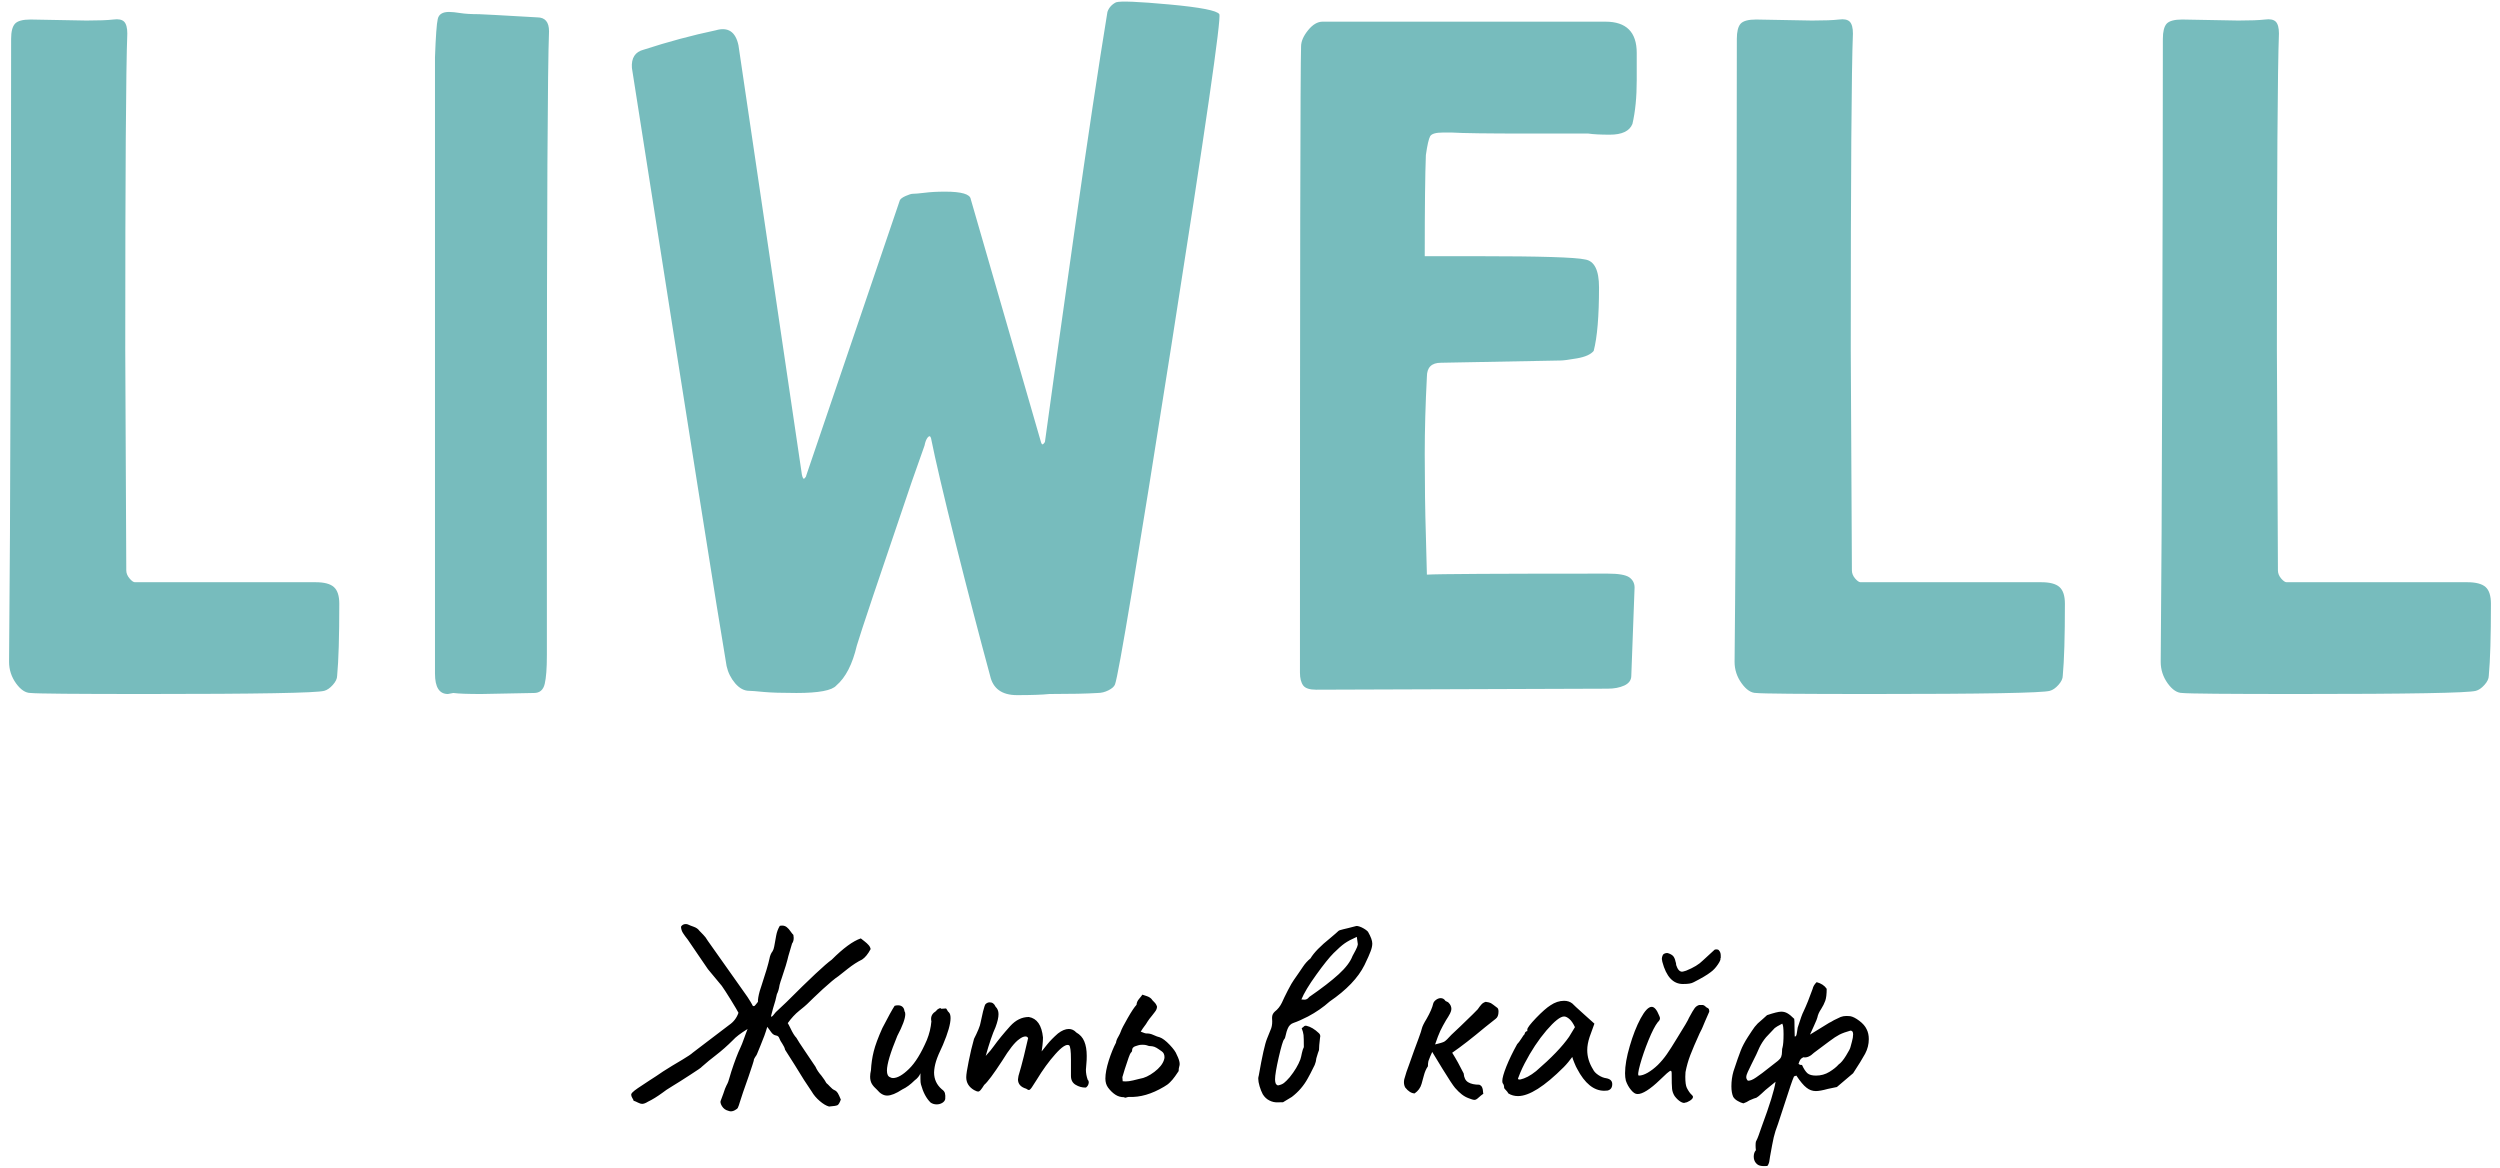
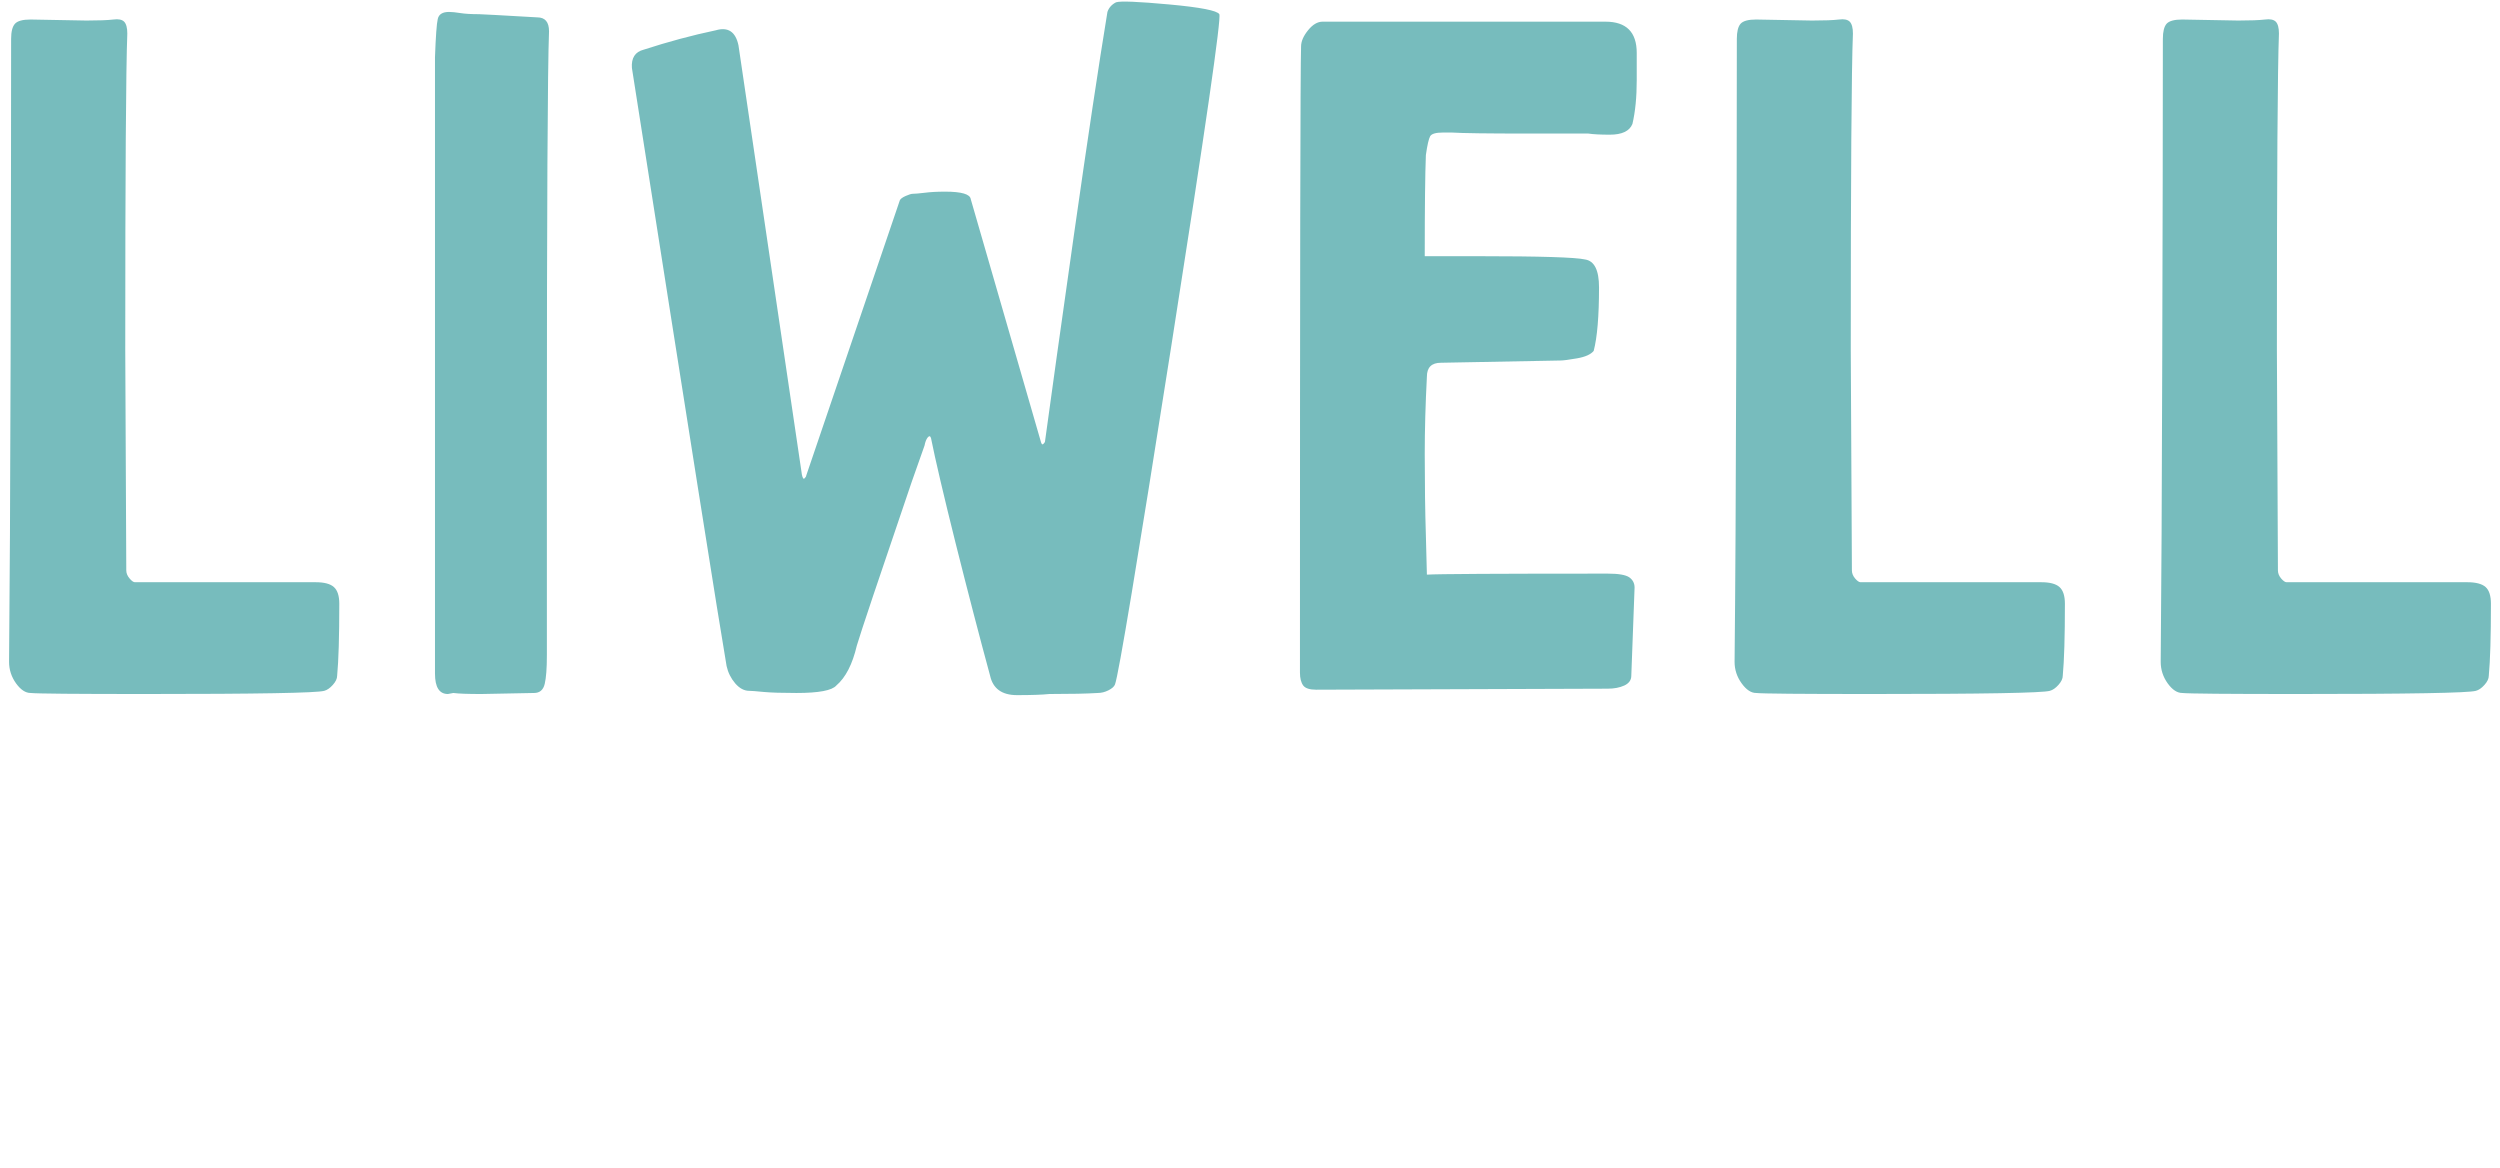
<svg xmlns="http://www.w3.org/2000/svg" width="244" height="114" viewBox="0 0 244 114" fill="none">
-   <path d="M71.065 108.408C70.805 108.342 70.602 108.188 70.455 107.948C70.308 107.702 70.278 107.508 70.365 107.368L70.595 106.748C70.715 106.368 70.818 106.098 70.905 105.938C71.032 105.718 71.132 105.458 71.205 105.158C71.285 104.865 71.342 104.675 71.375 104.588C71.708 103.568 72.005 102.788 72.265 102.248C72.352 102.075 72.482 101.745 72.655 101.258C72.688 101.158 72.732 101.038 72.785 100.898C72.832 100.758 72.892 100.602 72.965 100.428C72.285 100.848 71.808 101.212 71.535 101.518C70.995 102.058 70.432 102.555 69.845 103.008C69.412 103.335 68.962 103.705 68.495 104.118C68.475 104.172 68.102 104.432 67.375 104.898C66.648 105.372 66.068 105.738 65.635 105.998C65.182 106.272 64.858 106.488 64.665 106.648C64.145 107.028 63.668 107.322 63.235 107.528C63.015 107.668 62.825 107.738 62.665 107.738C62.565 107.738 62.435 107.698 62.275 107.618C62.122 107.538 61.975 107.475 61.835 107.428C61.835 107.375 61.795 107.288 61.715 107.168C61.642 107.042 61.605 106.935 61.605 106.848C61.605 106.762 61.665 106.668 61.785 106.568C61.885 106.448 62.422 106.075 63.395 105.448C63.588 105.328 63.805 105.188 64.045 105.028C64.285 104.875 64.512 104.722 64.725 104.568L65.605 104.018C65.725 103.952 66.055 103.755 66.595 103.428C67.128 103.108 67.465 102.882 67.605 102.748C67.625 102.728 67.808 102.588 68.155 102.328L71.165 100.038C71.598 99.745 71.902 99.348 72.075 98.848C71.988 98.675 71.738 98.252 71.325 97.578C70.912 96.912 70.618 96.458 70.445 96.218C69.492 95.072 69.038 94.525 69.085 94.578C69.052 94.525 68.728 94.052 68.115 93.158C67.502 92.272 67.175 91.792 67.135 91.718C66.928 91.458 66.768 91.238 66.655 91.058C66.542 90.878 66.478 90.675 66.465 90.448C66.565 90.275 66.722 90.188 66.935 90.188C67.022 90.188 67.098 90.205 67.165 90.238C67.272 90.292 67.448 90.362 67.695 90.448C67.948 90.535 68.135 90.665 68.255 90.838C68.362 90.958 68.488 91.088 68.635 91.228C68.782 91.368 68.932 91.568 69.085 91.828L72.465 96.608C72.552 96.715 72.718 96.952 72.965 97.318C73.205 97.692 73.352 97.932 73.405 98.038C73.438 98.145 73.492 98.198 73.565 98.198C73.632 98.198 73.708 98.135 73.795 98.008C73.882 97.888 73.942 97.812 73.975 97.778C73.962 97.552 74.022 97.195 74.155 96.708L74.315 96.218C74.728 94.972 74.988 94.095 75.095 93.588C75.148 93.282 75.252 93.032 75.405 92.838C75.478 92.718 75.532 92.562 75.565 92.368C75.598 92.182 75.625 92.035 75.645 91.928C75.658 91.862 75.695 91.658 75.755 91.318C75.815 90.978 75.932 90.662 76.105 90.368C76.158 90.348 76.238 90.338 76.345 90.338C76.518 90.338 76.668 90.392 76.795 90.498C76.928 90.605 77.045 90.735 77.145 90.888C77.252 91.042 77.348 91.162 77.435 91.248L77.465 91.538C77.465 91.765 77.412 91.948 77.305 92.088L76.945 93.308C76.905 93.495 76.822 93.805 76.695 94.238C76.562 94.672 76.428 95.082 76.295 95.468C76.255 95.568 76.218 95.675 76.185 95.788C76.152 95.902 76.118 96.018 76.085 96.138C76.032 96.505 75.945 96.802 75.825 97.028C75.752 97.408 75.628 97.865 75.455 98.398L75.255 99.158C75.255 99.172 75.258 99.188 75.265 99.208C75.272 99.228 75.275 99.238 75.275 99.238C75.348 99.238 75.495 99.088 75.715 98.788L76.755 97.808C79.048 95.515 80.522 94.135 81.175 93.668C82.302 92.542 83.248 91.848 84.015 91.588C84.115 91.675 84.242 91.775 84.395 91.888C84.542 92.002 84.665 92.115 84.765 92.228C84.872 92.342 84.942 92.475 84.975 92.628C84.715 93.115 84.438 93.455 84.145 93.648C83.692 93.868 83.222 94.172 82.735 94.558C82.255 94.938 81.952 95.178 81.825 95.278C81.498 95.492 80.992 95.912 80.305 96.538C79.625 97.172 79.112 97.662 78.765 98.008C78.658 98.115 78.405 98.328 78.005 98.648C77.605 98.968 77.232 99.372 76.885 99.858C76.925 99.912 77.012 100.075 77.145 100.348C77.358 100.802 77.552 101.115 77.725 101.288C77.858 101.528 78.132 101.952 78.545 102.558C78.952 103.165 79.302 103.685 79.595 104.118C79.715 104.398 79.905 104.685 80.165 104.978C80.405 105.292 80.568 105.535 80.655 105.708C80.742 105.775 80.862 105.892 81.015 106.058C81.162 106.225 81.312 106.342 81.465 106.408C81.585 106.462 81.685 106.552 81.765 106.678C81.845 106.812 81.945 107.025 82.065 107.318C81.958 107.612 81.855 107.792 81.755 107.858C81.648 107.918 81.368 107.965 80.915 107.998C80.642 107.925 80.338 107.745 80.005 107.458C79.678 107.178 79.418 106.872 79.225 106.538C78.778 105.898 78.225 105.032 77.565 103.938L76.625 102.458C76.592 102.285 76.502 102.088 76.355 101.868C76.208 101.655 76.118 101.495 76.085 101.388C76.052 101.288 76.008 101.212 75.955 101.158C75.902 101.105 75.822 101.072 75.715 101.058C75.595 101.038 75.492 100.985 75.405 100.898C75.318 100.812 75.232 100.702 75.145 100.568C75.058 100.442 74.972 100.325 74.885 100.218C74.732 100.758 74.508 101.375 74.215 102.068L73.875 102.898C73.855 102.952 73.798 103.042 73.705 103.168C73.612 103.302 73.565 103.422 73.565 103.528C73.565 103.562 73.398 104.072 73.065 105.058C72.632 106.272 72.345 107.112 72.205 107.578C72.192 107.652 72.162 107.748 72.115 107.868C72.075 107.988 72.038 108.078 72.005 108.138C71.965 108.198 71.912 108.245 71.845 108.278C71.672 108.405 71.498 108.468 71.325 108.468C71.258 108.468 71.172 108.448 71.065 108.408ZM90.825 107.608C90.412 107.208 90.098 106.618 89.885 105.838C89.852 105.732 89.835 105.548 89.835 105.288C89.835 105.028 89.835 104.848 89.835 104.748C89.735 105.008 89.545 105.242 89.265 105.448C88.865 105.848 88.465 106.142 88.065 106.328C87.458 106.728 86.965 106.928 86.585 106.928C86.238 106.928 85.908 106.738 85.595 106.358C85.375 106.165 85.208 105.975 85.095 105.788C84.982 105.595 84.925 105.362 84.925 105.088C84.925 104.895 84.952 104.685 85.005 104.458C85.038 103.818 85.128 103.205 85.275 102.618C85.422 102.025 85.702 101.268 86.115 100.348C86.675 99.262 87.075 98.535 87.315 98.168C87.402 98.135 87.515 98.118 87.655 98.118C87.828 98.118 87.972 98.168 88.085 98.268C88.198 98.375 88.262 98.515 88.275 98.688C88.328 98.755 88.355 98.852 88.355 98.978C88.355 99.412 88.095 100.122 87.575 101.108C86.902 102.735 86.565 103.862 86.565 104.488C86.565 104.848 86.668 105.065 86.875 105.138C86.962 105.192 87.055 105.218 87.155 105.218C87.588 105.218 88.108 104.922 88.715 104.328C89.322 103.742 89.905 102.798 90.465 101.498C90.705 100.905 90.852 100.298 90.905 99.678C90.885 99.625 90.875 99.545 90.875 99.438C90.875 99.132 91.032 98.882 91.345 98.688C91.412 98.582 91.508 98.498 91.635 98.438C91.755 98.378 91.832 98.385 91.865 98.458L92.285 98.428C92.332 98.408 92.382 98.455 92.435 98.568C92.488 98.682 92.542 98.755 92.595 98.788C92.715 98.895 92.775 99.088 92.775 99.368C92.775 99.935 92.525 100.808 92.025 101.988C91.692 102.682 91.468 103.215 91.355 103.588C91.242 103.962 91.178 104.322 91.165 104.668C91.165 105.328 91.415 105.875 91.915 106.308C92.088 106.428 92.192 106.558 92.225 106.698C92.265 106.838 92.275 107.028 92.255 107.268C92.222 107.422 92.122 107.548 91.955 107.648C91.788 107.742 91.612 107.788 91.425 107.788C91.198 107.788 90.998 107.728 90.825 107.608ZM106.165 105.398C106.232 105.452 106.265 105.528 106.265 105.628C106.265 105.748 106.228 105.865 106.155 105.978C106.075 106.092 106.002 106.148 105.935 106.148C105.602 106.148 105.285 106.058 104.985 105.878C104.678 105.698 104.525 105.408 104.525 105.008V103.398C104.525 102.578 104.465 102.118 104.345 102.018C104.085 101.878 103.638 102.165 103.005 102.878C102.372 103.585 101.762 104.425 101.175 105.398C100.982 105.712 100.825 105.955 100.705 106.128C100.585 106.302 100.488 106.388 100.415 106.388C100.368 106.388 100.282 106.345 100.155 106.258C99.622 106.098 99.355 105.795 99.355 105.348C99.355 105.295 99.372 105.182 99.405 105.008C99.578 104.435 99.752 103.798 99.925 103.098C100.098 102.392 100.238 101.798 100.345 101.318C100.292 101.212 100.205 101.158 100.085 101.158C99.912 101.158 99.712 101.245 99.485 101.418C99.052 101.712 98.495 102.415 97.815 103.528C96.968 104.828 96.382 105.615 96.055 105.888C95.928 106.095 95.818 106.255 95.725 106.368C95.632 106.482 95.542 106.538 95.455 106.538C95.382 106.538 95.252 106.488 95.065 106.388C94.558 106.088 94.305 105.672 94.305 105.138C94.305 104.878 94.385 104.358 94.545 103.578C94.698 102.798 94.872 102.068 95.065 101.388C95.218 101.095 95.362 100.788 95.495 100.468C95.622 100.148 95.685 99.955 95.685 99.888C95.758 99.522 95.845 99.132 95.945 98.718C96.052 98.298 96.132 98.062 96.185 98.008C96.305 97.888 96.442 97.828 96.595 97.828C96.855 97.828 97.045 97.968 97.165 98.248C97.358 98.435 97.455 98.678 97.455 98.978C97.455 99.305 97.358 99.728 97.165 100.248C96.872 100.888 96.552 101.825 96.205 103.058C96.572 102.658 96.832 102.345 96.985 102.118C97.405 101.532 97.942 100.875 98.595 100.148C99.135 99.555 99.742 99.258 100.415 99.258C101.215 99.398 101.675 100.065 101.795 101.258C101.795 101.472 101.778 101.728 101.745 102.028C101.712 102.335 101.685 102.532 101.665 102.618C101.738 102.512 101.918 102.285 102.205 101.938C102.485 101.592 102.835 101.235 103.255 100.868C103.635 100.575 103.988 100.428 104.315 100.428C104.595 100.428 104.838 100.542 105.045 100.768C105.412 100.975 105.672 101.265 105.825 101.638C105.985 102.012 106.065 102.485 106.065 103.058C106.065 103.352 106.055 103.585 106.035 103.758C106.002 104.105 105.985 104.322 105.985 104.408C105.985 104.735 106.045 105.065 106.165 105.398ZM111.495 97.078C111.582 97.112 111.722 97.158 111.915 97.218C112.102 97.278 112.255 97.368 112.375 97.488C112.428 97.575 112.522 97.682 112.655 97.808C112.782 97.928 112.872 98.075 112.925 98.248C112.925 98.422 112.852 98.598 112.705 98.778C112.558 98.958 112.468 99.075 112.435 99.128C112.242 99.355 112.092 99.555 111.985 99.728C111.885 99.902 111.798 100.032 111.725 100.118C111.605 100.272 111.475 100.462 111.335 100.688C111.615 100.808 111.808 100.868 111.915 100.868C112.122 100.855 112.345 100.905 112.585 101.018C112.832 101.132 113.032 101.205 113.185 101.238C113.465 101.338 113.792 101.585 114.165 101.978C114.532 102.365 114.758 102.682 114.845 102.928C115.038 103.308 115.135 103.612 115.135 103.838C115.135 103.925 115.125 103.995 115.105 104.048C115.058 104.202 115.035 104.365 115.035 104.538C114.962 104.645 114.845 104.815 114.685 105.048C114.518 105.282 114.355 105.475 114.195 105.628C114.042 105.788 113.845 105.935 113.605 106.068C112.405 106.782 111.268 107.112 110.195 107.058C110.128 107.058 110.045 107.075 109.945 107.108C109.852 107.148 109.772 107.142 109.705 107.088C109.392 107.088 109.108 107.005 108.855 106.838C108.602 106.672 108.365 106.442 108.145 106.148C107.972 105.908 107.885 105.615 107.885 105.268C107.885 104.802 107.995 104.215 108.215 103.508C108.442 102.808 108.678 102.225 108.925 101.758C108.938 101.598 109.012 101.408 109.145 101.188C109.272 100.962 109.352 100.795 109.385 100.688C109.458 100.462 109.682 100.025 110.055 99.378C110.428 98.725 110.718 98.288 110.925 98.068C110.938 97.855 111.025 97.658 111.185 97.478C111.338 97.298 111.442 97.165 111.495 97.078ZM111.105 102.018C111.052 102.032 110.965 102.058 110.845 102.098C110.725 102.132 110.635 102.185 110.575 102.258C110.515 102.338 110.485 102.448 110.485 102.588C110.485 102.622 110.442 102.682 110.355 102.768C110.282 102.842 110.088 103.372 109.775 104.358L109.575 105.028C109.555 105.068 109.545 105.112 109.545 105.158L109.575 105.528L109.855 105.548C110.062 105.548 110.305 105.515 110.585 105.448C110.865 105.382 111.082 105.328 111.235 105.288C111.688 105.222 112.165 104.998 112.665 104.618C113.165 104.238 113.478 103.848 113.605 103.448C113.638 103.342 113.655 103.255 113.655 103.188C113.655 102.928 113.568 102.738 113.395 102.618C113.342 102.578 113.242 102.508 113.095 102.408C112.948 102.302 112.805 102.222 112.665 102.168C112.525 102.122 112.385 102.098 112.245 102.098H112.195C112.162 102.098 112.068 102.072 111.915 102.018C111.828 101.985 111.688 101.968 111.495 101.968C111.322 101.968 111.192 101.985 111.105 102.018ZM125.225 107.578C125.172 107.578 125.002 107.582 124.715 107.588C124.428 107.602 124.155 107.542 123.895 107.408C123.635 107.282 123.418 107.078 123.245 106.798C123.125 106.572 123.022 106.312 122.935 106.018C122.848 105.725 122.805 105.475 122.805 105.268C122.805 105.182 122.822 105.085 122.855 104.978C123.188 103.072 123.458 101.868 123.665 101.368L124.075 100.348C124.162 100.075 124.188 99.765 124.155 99.418V99.308C124.155 99.088 124.242 98.898 124.415 98.738C124.708 98.512 124.942 98.218 125.115 97.858C125.242 97.565 125.435 97.165 125.695 96.658C125.955 96.158 126.145 95.828 126.265 95.668C126.452 95.408 126.625 95.158 126.785 94.918C126.818 94.865 126.945 94.678 127.165 94.358C127.378 94.038 127.625 93.765 127.905 93.538C128.232 92.985 128.882 92.318 129.855 91.538C130.268 91.192 130.528 90.965 130.635 90.858C130.682 90.812 130.835 90.758 131.095 90.698C131.355 90.632 131.522 90.592 131.595 90.578C131.735 90.545 131.968 90.485 132.295 90.398C132.402 90.345 132.598 90.382 132.885 90.508C133.165 90.642 133.375 90.785 133.515 90.938C133.795 91.425 133.935 91.808 133.935 92.088C133.935 92.308 133.882 92.558 133.775 92.838C133.675 93.118 133.475 93.568 133.175 94.188C132.555 95.435 131.422 96.622 129.775 97.748C129.148 98.308 128.445 98.795 127.665 99.208C127.092 99.502 126.625 99.708 126.265 99.828C125.985 99.915 125.785 100.115 125.665 100.428C125.598 100.588 125.542 100.778 125.495 100.998C125.455 101.225 125.398 101.375 125.325 101.448C125.225 101.548 125.052 102.128 124.805 103.188C124.565 104.242 124.445 104.962 124.445 105.348C124.445 105.482 124.462 105.602 124.495 105.708C124.528 105.815 124.605 105.892 124.725 105.938C124.972 105.892 125.168 105.812 125.315 105.698C125.462 105.585 125.648 105.398 125.875 105.138C126.362 104.532 126.708 103.952 126.915 103.398C126.968 103.238 127.018 103.032 127.065 102.778C127.118 102.532 127.182 102.338 127.255 102.198C127.255 101.592 127.245 101.198 127.225 101.018C127.205 100.832 127.145 100.608 127.045 100.348C127.132 100.302 127.205 100.245 127.265 100.178C127.325 100.118 127.408 100.098 127.515 100.118C127.908 100.205 128.315 100.448 128.735 100.848C128.855 100.968 128.888 101.115 128.835 101.288C128.768 101.842 128.735 102.242 128.735 102.488C128.682 102.608 128.595 102.875 128.475 103.288C128.455 103.515 128.402 103.732 128.315 103.938C128.002 104.578 127.778 105.012 127.645 105.238C127.258 105.952 126.738 106.558 126.085 107.058L125.225 107.578ZM132.425 91.438C131.925 91.658 131.532 91.868 131.245 92.068C130.958 92.268 130.598 92.585 130.165 93.018C129.745 93.438 129.178 94.145 128.465 95.138C127.745 96.138 127.262 96.942 127.015 97.548C127.102 97.562 127.205 97.568 127.325 97.568C127.498 97.568 127.648 97.482 127.775 97.308C129.002 96.462 129.962 95.722 130.655 95.088C131.348 94.455 131.798 93.862 132.005 93.308C132.078 93.168 132.175 92.988 132.295 92.768C132.415 92.555 132.492 92.352 132.525 92.158L132.425 91.438ZM141.085 97.698C141.118 97.718 141.168 97.742 141.235 97.768C141.308 97.795 141.362 97.832 141.395 97.878C141.568 98.052 141.655 98.252 141.655 98.478C141.655 98.598 141.612 98.745 141.525 98.918C141.405 99.145 141.275 99.362 141.135 99.568C140.908 99.955 140.722 100.302 140.575 100.608C140.428 100.922 140.258 101.365 140.065 101.938C140.518 101.832 140.815 101.742 140.955 101.668C141.095 101.588 141.328 101.365 141.655 100.998C141.968 100.692 142.262 100.415 142.535 100.168C143.595 99.148 144.158 98.595 144.225 98.508C144.365 98.302 144.488 98.142 144.595 98.028C144.695 97.915 144.832 97.832 145.005 97.778C145.252 97.812 145.422 97.855 145.515 97.908C145.608 97.962 145.822 98.118 146.155 98.378C146.222 98.445 146.255 98.565 146.255 98.738C146.255 99.072 146.162 99.305 145.975 99.438C145.922 99.478 145.582 99.748 144.955 100.248C143.688 101.308 142.615 102.142 141.735 102.748C142.115 103.355 142.488 104.028 142.855 104.768C142.888 105.188 143.035 105.475 143.295 105.628C143.555 105.788 143.918 105.868 144.385 105.868C144.525 105.935 144.615 106.022 144.655 106.128C144.702 106.228 144.728 106.338 144.735 106.458C144.742 106.585 144.755 106.682 144.775 106.748C144.622 106.855 144.465 106.982 144.305 107.128C144.152 107.275 144.022 107.348 143.915 107.348C143.795 107.348 143.605 107.295 143.345 107.188C143.105 107.102 142.878 106.975 142.665 106.808C142.458 106.648 142.242 106.438 142.015 106.178C141.808 105.932 141.402 105.315 140.795 104.328C140.188 103.342 139.852 102.788 139.785 102.668C139.732 102.808 139.665 102.958 139.585 103.118C139.512 103.285 139.455 103.432 139.415 103.558C139.382 103.692 139.365 103.862 139.365 104.068C139.192 104.315 139.058 104.622 138.965 104.988C138.872 105.362 138.798 105.628 138.745 105.788C138.638 106.168 138.412 106.478 138.065 106.718C137.752 106.705 137.448 106.515 137.155 106.148C137.068 105.995 137.025 105.822 137.025 105.628C137.025 105.442 137.068 105.235 137.155 105.008C137.188 104.848 137.312 104.485 137.525 103.918C137.732 103.345 137.895 102.885 138.015 102.538C138.102 102.312 138.245 101.925 138.445 101.378C138.645 100.832 138.752 100.508 138.765 100.408C138.818 100.182 138.975 99.858 139.235 99.438C139.582 98.832 139.798 98.332 139.885 97.938C139.918 97.812 140.012 97.692 140.165 97.578C140.312 97.472 140.462 97.418 140.615 97.418C140.808 97.418 140.965 97.512 141.085 97.698ZM147.215 106.718C147.168 106.618 147.088 106.512 146.975 106.398C146.862 106.285 146.805 106.212 146.805 106.178C146.805 105.985 146.762 105.838 146.675 105.738C146.642 105.698 146.625 105.618 146.625 105.498C146.625 105.225 146.758 104.752 147.025 104.078C147.292 103.412 147.642 102.688 148.075 101.908C148.182 101.808 148.318 101.628 148.485 101.368C148.645 101.108 148.752 100.962 148.805 100.928C148.805 100.855 148.832 100.788 148.885 100.728C148.938 100.668 148.998 100.638 149.065 100.638V100.478C149.065 100.325 149.352 99.948 149.925 99.348C150.498 98.755 150.965 98.345 151.325 98.118C151.758 97.825 152.202 97.678 152.655 97.678C152.968 97.678 153.235 97.765 153.455 97.938C153.542 98.038 153.942 98.408 154.655 99.048L155.615 99.908L155.145 101.208C154.992 101.675 154.915 102.102 154.915 102.488C154.915 103.142 155.105 103.772 155.485 104.378C155.572 104.572 155.745 104.755 156.005 104.928C156.265 105.102 156.525 105.205 156.785 105.238C157.165 105.312 157.355 105.502 157.355 105.808C157.355 106.155 157.202 106.365 156.895 106.438C156.822 106.452 156.715 106.458 156.575 106.458C155.555 106.458 154.672 105.742 153.925 104.308C153.858 104.202 153.768 104.008 153.655 103.728C153.542 103.455 153.475 103.265 153.455 103.158C153.355 103.298 153.225 103.465 153.065 103.658C152.912 103.845 152.765 104.008 152.625 104.148C150.738 106.035 149.248 106.978 148.155 106.978C147.808 106.978 147.495 106.892 147.215 106.718ZM148.155 105.268C148.155 105.355 148.245 105.382 148.425 105.348C148.612 105.308 148.838 105.222 149.105 105.088C149.372 104.948 149.645 104.765 149.925 104.538C151.412 103.258 152.485 102.142 153.145 101.188L153.715 100.248C153.542 99.882 153.362 99.618 153.175 99.458C152.982 99.292 152.808 99.208 152.655 99.208C152.288 99.208 151.715 99.662 150.935 100.568C150.155 101.482 149.445 102.555 148.805 103.788C148.652 104.082 148.512 104.378 148.385 104.678C148.265 104.985 148.188 105.182 148.155 105.268ZM164.505 107.608C164.385 107.675 164.225 107.648 164.025 107.528C163.825 107.408 163.632 107.225 163.445 106.978C163.305 106.758 163.222 106.525 163.195 106.278C163.168 106.038 163.155 105.535 163.155 104.768C163.155 104.595 163.122 104.508 163.055 104.508C163.002 104.508 162.878 104.592 162.685 104.758C162.498 104.925 162.265 105.145 161.985 105.418C161.538 105.852 161.122 106.192 160.735 106.438C160.355 106.678 160.045 106.792 159.805 106.778C159.612 106.778 159.408 106.648 159.195 106.388C158.975 106.128 158.805 105.825 158.685 105.478C158.632 105.265 158.605 105.022 158.605 104.748C158.605 104.022 158.758 103.138 159.065 102.098C159.365 101.058 159.718 100.158 160.125 99.398C160.532 98.645 160.892 98.268 161.205 98.268C161.465 98.268 161.708 98.555 161.935 99.128C161.988 99.235 162.015 99.322 162.015 99.388C162.015 99.508 161.945 99.632 161.805 99.758C161.545 100.085 161.242 100.672 160.895 101.518C160.548 102.372 160.275 103.162 160.075 103.888C159.875 104.615 159.835 104.978 159.955 104.978C160.202 104.978 160.488 104.885 160.815 104.698C161.148 104.505 161.478 104.252 161.805 103.938C162.132 103.612 162.425 103.262 162.685 102.888C162.945 102.515 163.268 102.008 163.655 101.368C164.382 100.208 164.778 99.532 164.845 99.338C165.105 98.852 165.292 98.535 165.405 98.388C165.518 98.242 165.662 98.142 165.835 98.088H166.195C166.302 98.108 166.425 98.188 166.565 98.328C166.685 98.375 166.758 98.428 166.785 98.488C166.812 98.555 166.825 98.638 166.825 98.738L166.405 99.698L166.175 100.248C166.155 100.315 166.058 100.515 165.885 100.848C165.485 101.728 165.182 102.438 164.975 102.978C164.768 103.518 164.612 104.072 164.505 104.638C164.492 104.725 164.485 104.875 164.485 105.088C164.485 105.608 164.535 105.972 164.635 106.178C164.795 106.492 164.952 106.715 165.105 106.848C165.192 106.922 165.235 106.992 165.235 107.058C165.235 107.178 165.135 107.302 164.935 107.428C164.735 107.548 164.592 107.608 164.505 107.608ZM164.245 96.038C163.292 96.038 162.625 95.318 162.245 93.878C162.212 93.738 162.195 93.642 162.195 93.588C162.195 93.468 162.228 93.338 162.295 93.198C162.335 93.132 162.405 93.082 162.505 93.048C162.612 93.015 162.698 93.005 162.765 93.018C163.012 93.092 163.192 93.192 163.305 93.318C163.412 93.452 163.485 93.622 163.525 93.828C163.572 93.948 163.595 94.068 163.595 94.188C163.735 94.622 163.928 94.838 164.175 94.838C164.222 94.838 164.352 94.805 164.565 94.738C165.292 94.445 165.835 94.115 166.195 93.748C166.195 93.748 166.562 93.412 167.295 92.738L167.315 92.708C167.388 92.675 167.448 92.658 167.495 92.658C167.622 92.658 167.708 92.685 167.755 92.738C167.842 92.838 167.895 92.932 167.915 93.018C167.935 93.105 167.945 93.192 167.945 93.278C167.945 93.365 167.945 93.435 167.945 93.488L167.915 93.538C167.948 93.645 167.862 93.848 167.655 94.148C167.448 94.455 167.215 94.702 166.955 94.888C166.622 95.148 166.075 95.472 165.315 95.858C165.195 95.925 165.055 95.972 164.895 95.998C164.742 96.025 164.525 96.038 164.245 96.038ZM182.185 100.458C182.325 100.732 182.395 101.052 182.395 101.418C182.395 101.918 182.275 102.395 182.035 102.848C181.788 103.302 181.398 103.935 180.865 104.748L179.275 106.098C179.348 106.078 179.055 106.138 178.395 106.278C177.888 106.418 177.498 106.488 177.225 106.488C176.892 106.488 176.588 106.378 176.315 106.158C176.035 105.945 175.705 105.552 175.325 104.978L175.095 105.058C175.008 105.252 174.895 105.555 174.755 105.968L173.535 109.688C173.342 110.188 173.202 110.628 173.115 111.008C173.028 111.395 172.908 112.022 172.755 112.888C172.735 113.075 172.708 113.248 172.675 113.408C172.642 113.562 172.582 113.692 172.495 113.798C172.442 113.798 172.368 113.802 172.275 113.808C172.175 113.815 172.065 113.812 171.945 113.798C171.705 113.778 171.515 113.682 171.375 113.508C171.235 113.335 171.165 113.128 171.165 112.888C171.165 112.628 171.235 112.418 171.375 112.258C171.355 112.118 171.345 111.962 171.345 111.788C171.345 111.635 171.355 111.515 171.375 111.428C171.495 111.188 171.582 110.988 171.635 110.828L171.945 109.948C172.725 107.848 173.175 106.392 173.295 105.578L172.305 106.388C172.258 106.435 172.128 106.555 171.915 106.748C171.708 106.942 171.545 107.072 171.425 107.138C171.318 107.158 171.092 107.245 170.745 107.398C170.572 107.518 170.375 107.615 170.155 107.688C169.982 107.648 169.798 107.572 169.605 107.458C169.412 107.352 169.265 107.218 169.165 107.058C169.045 106.798 168.985 106.452 168.985 106.018C168.985 105.518 169.052 105.035 169.185 104.568C169.498 103.615 169.735 102.938 169.895 102.538C170.048 102.138 170.282 101.695 170.595 101.208C170.662 101.108 170.788 100.915 170.975 100.628C171.155 100.342 171.348 100.095 171.555 99.888C171.728 99.728 171.892 99.585 172.045 99.458C172.205 99.325 172.345 99.198 172.465 99.078C173.138 98.852 173.598 98.738 173.845 98.738C174.072 98.738 174.275 98.792 174.455 98.898C174.635 98.998 174.855 99.178 175.115 99.438C175.135 99.512 175.145 99.798 175.145 100.298L175.165 101.158C175.272 101.192 175.342 101.075 175.375 100.808C175.408 100.542 175.435 100.372 175.455 100.298C175.715 99.465 175.905 98.938 176.025 98.718C176.305 98.125 176.602 97.388 176.915 96.508C176.962 96.282 177.092 96.065 177.305 95.858C177.752 95.978 178.078 96.195 178.285 96.508C178.285 97.028 178.238 97.418 178.145 97.678C178.052 97.938 177.918 98.205 177.745 98.478C177.552 98.758 177.428 99.035 177.375 99.308C177.375 99.362 177.265 99.632 177.045 100.118C176.818 100.605 176.688 100.892 176.655 100.978L178.525 99.828C178.612 99.795 178.768 99.708 178.995 99.568C179.255 99.435 179.472 99.332 179.645 99.258C179.818 99.192 180.008 99.158 180.215 99.158C180.368 99.158 180.488 99.165 180.575 99.178C180.822 99.218 181.118 99.368 181.465 99.628C181.812 99.888 182.052 100.165 182.185 100.458ZM173.975 102.228C174.042 101.982 174.075 101.548 174.075 100.928C174.075 100.355 174.032 100.015 173.945 99.908C173.545 100.115 173.302 100.258 173.215 100.338C173.128 100.418 172.845 100.718 172.365 101.238C172.105 101.552 171.888 101.888 171.715 102.248C171.575 102.595 171.315 103.142 170.935 103.888C170.795 104.168 170.678 104.412 170.585 104.618C170.485 104.825 170.435 104.998 170.435 105.138C170.435 105.258 170.488 105.372 170.595 105.478C170.802 105.492 171.068 105.385 171.395 105.158C171.728 104.938 172.198 104.585 172.805 104.098L173.535 103.528C173.688 103.402 173.792 103.272 173.845 103.138C173.898 102.998 173.925 102.828 173.925 102.628C173.925 102.428 173.942 102.295 173.975 102.228ZM180.605 102.198C180.618 102.132 180.665 101.958 180.745 101.678C180.825 101.398 180.865 101.155 180.865 100.948C180.865 100.708 180.778 100.588 180.605 100.588C180.172 100.708 179.815 100.838 179.535 100.978C179.262 101.118 178.932 101.335 178.545 101.628L177.045 102.748C176.678 103.108 176.332 103.255 176.005 103.188C175.865 103.255 175.765 103.335 175.705 103.428C175.645 103.528 175.588 103.665 175.535 103.838C175.635 103.905 175.708 103.938 175.755 103.938C175.795 103.938 175.835 103.938 175.875 103.938C176.048 104.318 176.225 104.588 176.405 104.748C176.585 104.902 176.865 104.978 177.245 104.978C177.718 104.978 178.152 104.858 178.545 104.618C178.945 104.372 179.248 104.128 179.455 103.888C179.668 103.748 179.908 103.462 180.175 103.028C180.442 102.595 180.585 102.318 180.605 102.198Z" fill="black" />
  <path d="M13.165 56.825C13.025 56.825 12.852 56.702 12.645 56.455C12.432 56.208 12.325 55.945 12.325 55.665L12.225 34.145C12.225 17.065 12.292 6.775 12.425 3.275C12.425 2.715 12.322 2.328 12.115 2.115C11.908 1.908 11.558 1.838 11.065 1.905C10.505 1.972 9.628 2.005 8.435 2.005L2.985 1.905C2.212 1.905 1.702 2.045 1.455 2.325C1.208 2.605 1.085 3.095 1.085 3.795C1.085 11.842 1.068 22.272 1.035 35.085C1.002 47.898 0.952 57.735 0.885 64.595C0.885 65.362 1.112 66.062 1.565 66.695C2.018 67.322 2.492 67.635 2.985 67.635C3.612 67.702 7.355 67.735 14.215 67.735C25.135 67.735 30.945 67.632 31.645 67.425C31.925 67.352 32.205 67.158 32.485 66.845C32.765 66.532 32.905 66.235 32.905 65.955C33.045 64.488 33.115 62.145 33.115 58.925C33.115 58.152 32.938 57.608 32.585 57.295C32.238 56.982 31.645 56.825 30.805 56.825H13.165ZM52.125 67.635L46.975 67.735C45.648 67.735 44.738 67.702 44.245 67.635L43.715 67.735C42.875 67.735 42.455 67.072 42.455 65.745V23.225V5.585C42.528 3.552 42.618 2.308 42.725 1.855C42.825 1.395 43.192 1.165 43.825 1.165C44.105 1.165 44.472 1.202 44.925 1.275C45.378 1.348 45.992 1.385 46.765 1.385C46.972 1.385 48.862 1.488 52.435 1.695C53.202 1.695 53.585 2.148 53.585 3.055C53.445 6.628 53.375 20.352 53.375 44.225V63.965C53.375 65.225 53.305 66.152 53.165 66.745C53.025 67.338 52.678 67.635 52.125 67.635ZM119.005 1.385C118.792 1.032 117.165 0.715 114.125 0.435C111.078 0.155 109.345 0.085 108.925 0.225C108.505 0.438 108.225 0.752 108.085 1.165C107.245 6.278 106.158 13.508 104.825 22.855C103.498 32.195 102.555 38.932 101.995 43.065C101.995 43.138 101.942 43.225 101.835 43.325C101.728 43.432 101.642 43.345 101.575 43.065L94.745 19.435C94.678 18.948 93.842 18.705 92.235 18.705C91.462 18.705 90.795 18.742 90.235 18.815C89.675 18.882 89.288 18.915 89.075 18.915C88.942 18.915 88.715 18.985 88.395 19.125C88.082 19.265 87.892 19.405 87.825 19.545L78.685 46.425C78.685 46.492 78.632 46.578 78.525 46.685C78.425 46.792 78.338 46.672 78.265 46.325L72.075 4.425C71.795 3.098 71.058 2.608 69.865 2.955C67.558 3.442 65.215 4.072 62.835 4.845C61.988 5.058 61.602 5.655 61.675 6.635C67.135 41.495 70.215 60.952 70.915 65.005C71.055 65.638 71.335 66.202 71.755 66.695C72.175 67.182 72.632 67.425 73.125 67.425C73.332 67.425 73.802 67.462 74.535 67.535C75.268 67.602 76.335 67.635 77.735 67.635C79.908 67.635 81.205 67.392 81.625 66.905C82.532 66.132 83.198 64.835 83.625 63.015C83.972 61.828 85.755 56.508 88.975 47.055L90.235 43.485C90.302 43.132 90.405 42.868 90.545 42.695C90.692 42.522 90.798 42.542 90.865 42.755C91.285 44.855 92.088 48.285 93.275 53.045C94.468 57.798 95.588 62.102 96.635 65.955C96.915 67.215 97.792 67.845 99.265 67.845C100.665 67.845 101.715 67.808 102.415 67.735C104.515 67.735 106.088 67.702 107.135 67.635C107.488 67.635 107.838 67.548 108.185 67.375C108.538 67.195 108.752 67.002 108.825 66.795C109.172 65.882 111.008 54.838 114.335 33.665C117.662 12.492 119.218 1.732 119.005 1.385ZM159.325 12.095C159.045 12.795 158.308 13.145 157.115 13.145C156.208 13.145 155.508 13.108 155.015 13.035H149.035C145.188 13.035 142.738 13.002 141.685 12.935H140.845C140.145 12.935 139.725 13.055 139.585 13.295C139.445 13.542 139.305 14.155 139.165 15.135C139.092 16.955 139.055 20.245 139.055 25.005H144.305C150.325 25.005 153.792 25.112 154.705 25.325C155.612 25.465 156.065 26.372 156.065 28.045C156.065 30.852 155.892 32.918 155.545 34.245C155.265 34.592 154.722 34.835 153.915 34.975C153.108 35.115 152.568 35.185 152.295 35.185L140.635 35.405C139.722 35.405 139.265 35.858 139.265 36.765C139.125 39.425 139.055 41.945 139.055 44.325C139.055 47.265 139.092 49.908 139.165 52.255C139.232 54.595 139.265 55.872 139.265 56.085C140.318 56.018 146.202 55.985 156.915 55.985C157.962 55.985 158.662 56.105 159.015 56.345C159.362 56.592 159.535 56.925 159.535 57.345L159.215 65.955C159.215 66.375 158.988 66.692 158.535 66.905C158.082 67.112 157.542 67.215 156.915 67.215L128.455 67.315C127.822 67.315 127.402 67.178 127.195 66.905C126.982 66.618 126.875 66.198 126.875 65.645C126.875 26.932 126.912 6.562 126.985 4.535C126.985 4.042 127.212 3.515 127.665 2.955C128.118 2.395 128.592 2.115 129.085 2.115H137.485H156.695C158.728 2.115 159.745 3.132 159.745 5.165C159.745 5.298 159.745 6.188 159.745 7.835C159.745 9.482 159.605 10.902 159.325 12.095ZM181.585 56.825C181.445 56.825 181.268 56.702 181.055 56.455C180.848 56.208 180.745 55.945 180.745 55.665L180.635 34.145C180.635 17.065 180.705 6.775 180.845 3.275C180.845 2.715 180.742 2.328 180.535 2.115C180.322 1.908 179.972 1.838 179.485 1.905C178.925 1.972 178.048 2.005 176.855 2.005L171.395 1.905C170.628 1.905 170.122 2.045 169.875 2.325C169.635 2.605 169.515 3.095 169.515 3.795C169.515 11.842 169.495 22.272 169.455 35.085C169.422 47.898 169.368 57.735 169.295 64.595C169.295 65.362 169.525 66.062 169.985 66.695C170.438 67.322 170.908 67.635 171.395 67.635C172.028 67.702 175.775 67.735 182.635 67.735C193.555 67.735 199.365 67.632 200.065 67.425C200.345 67.352 200.625 67.158 200.905 66.845C201.185 66.532 201.325 66.235 201.325 65.955C201.465 64.488 201.535 62.145 201.535 58.925C201.535 58.152 201.358 57.608 201.005 57.295C200.658 56.982 200.065 56.825 199.225 56.825H181.585ZM223.165 56.825C223.025 56.825 222.848 56.702 222.635 56.455C222.428 56.208 222.325 55.945 222.325 55.665L222.225 34.145C222.225 17.065 222.292 6.775 222.425 3.275C222.425 2.715 222.322 2.328 222.115 2.115C221.902 1.908 221.552 1.838 221.065 1.905C220.505 1.972 219.632 2.005 218.445 2.005L212.985 1.905C212.212 1.905 211.702 2.045 211.455 2.325C211.215 2.605 211.095 3.095 211.095 3.795C211.095 11.842 211.075 22.272 211.035 35.085C211.002 47.898 210.952 57.735 210.885 64.595C210.885 65.362 211.112 66.062 211.565 66.695C212.018 67.322 212.492 67.635 212.985 67.635C213.612 67.702 217.355 67.735 224.215 67.735C235.135 67.735 240.945 67.632 241.645 67.425C241.925 67.352 242.205 67.158 242.485 66.845C242.765 66.532 242.905 66.235 242.905 65.955C243.045 64.488 243.115 62.145 243.115 58.925C243.115 58.152 242.942 57.608 242.595 57.295C242.242 56.982 241.645 56.825 240.805 56.825H223.165Z" fill="#77BCBD" />
</svg>